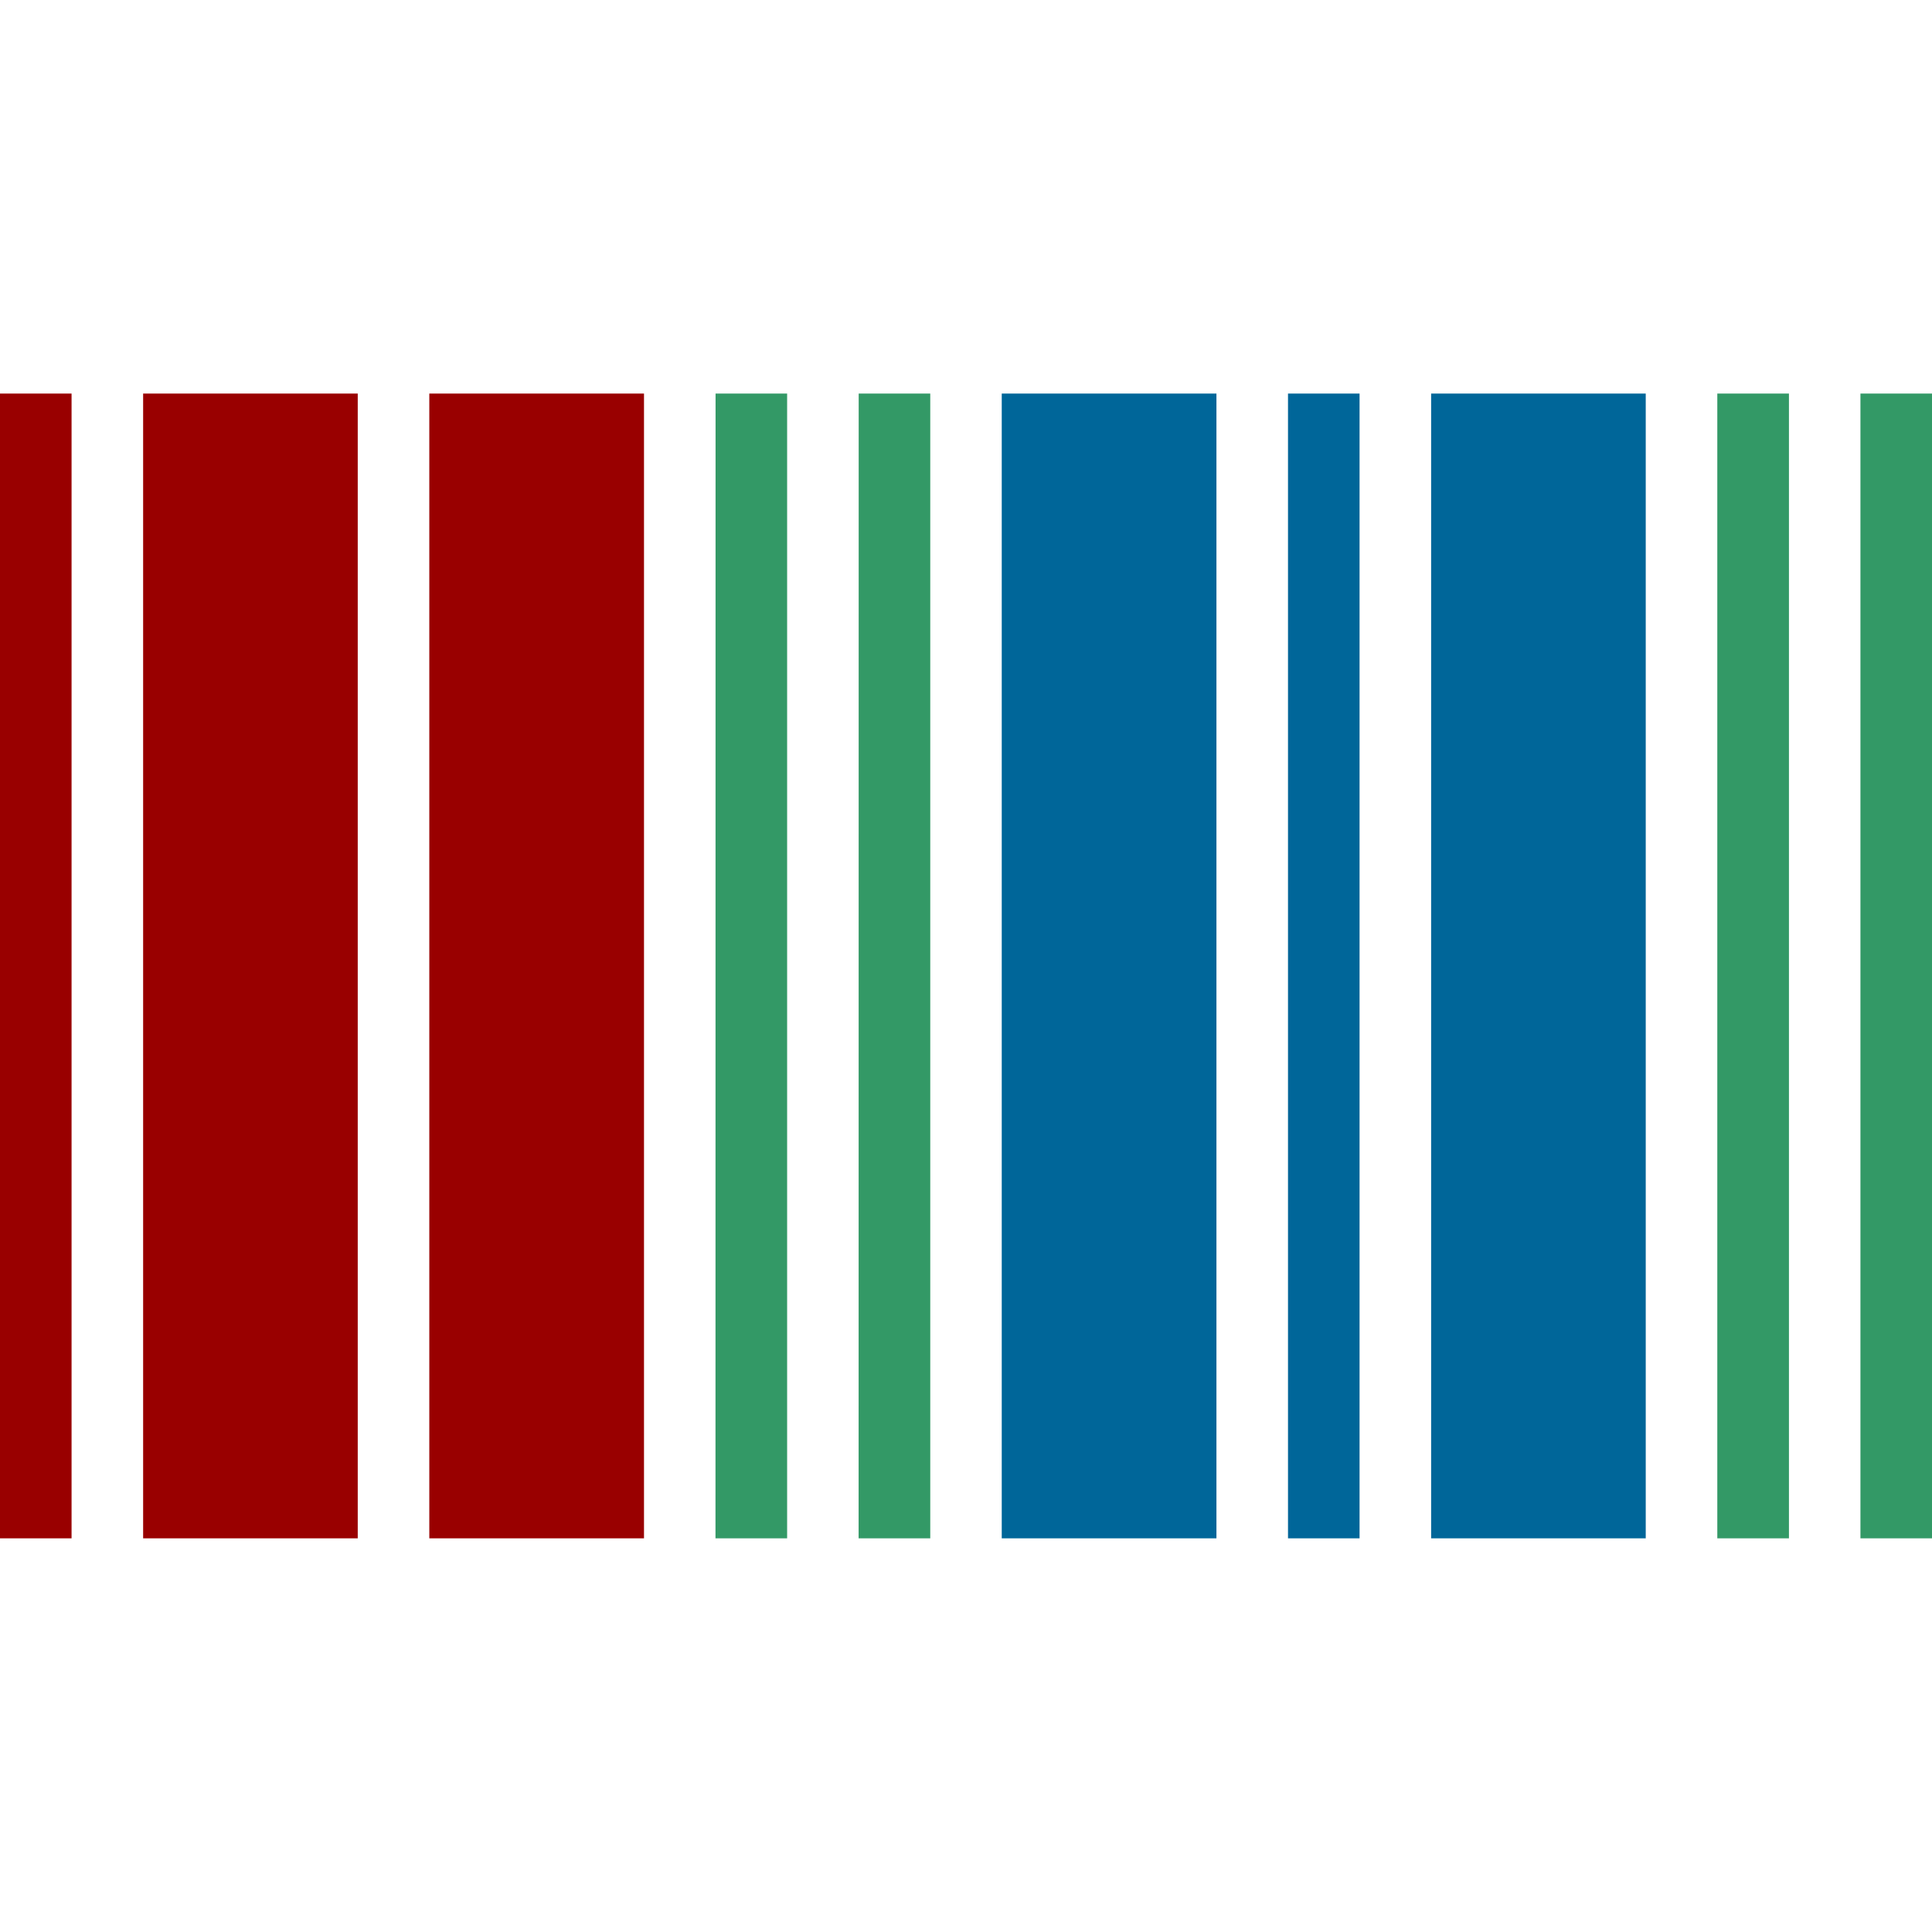
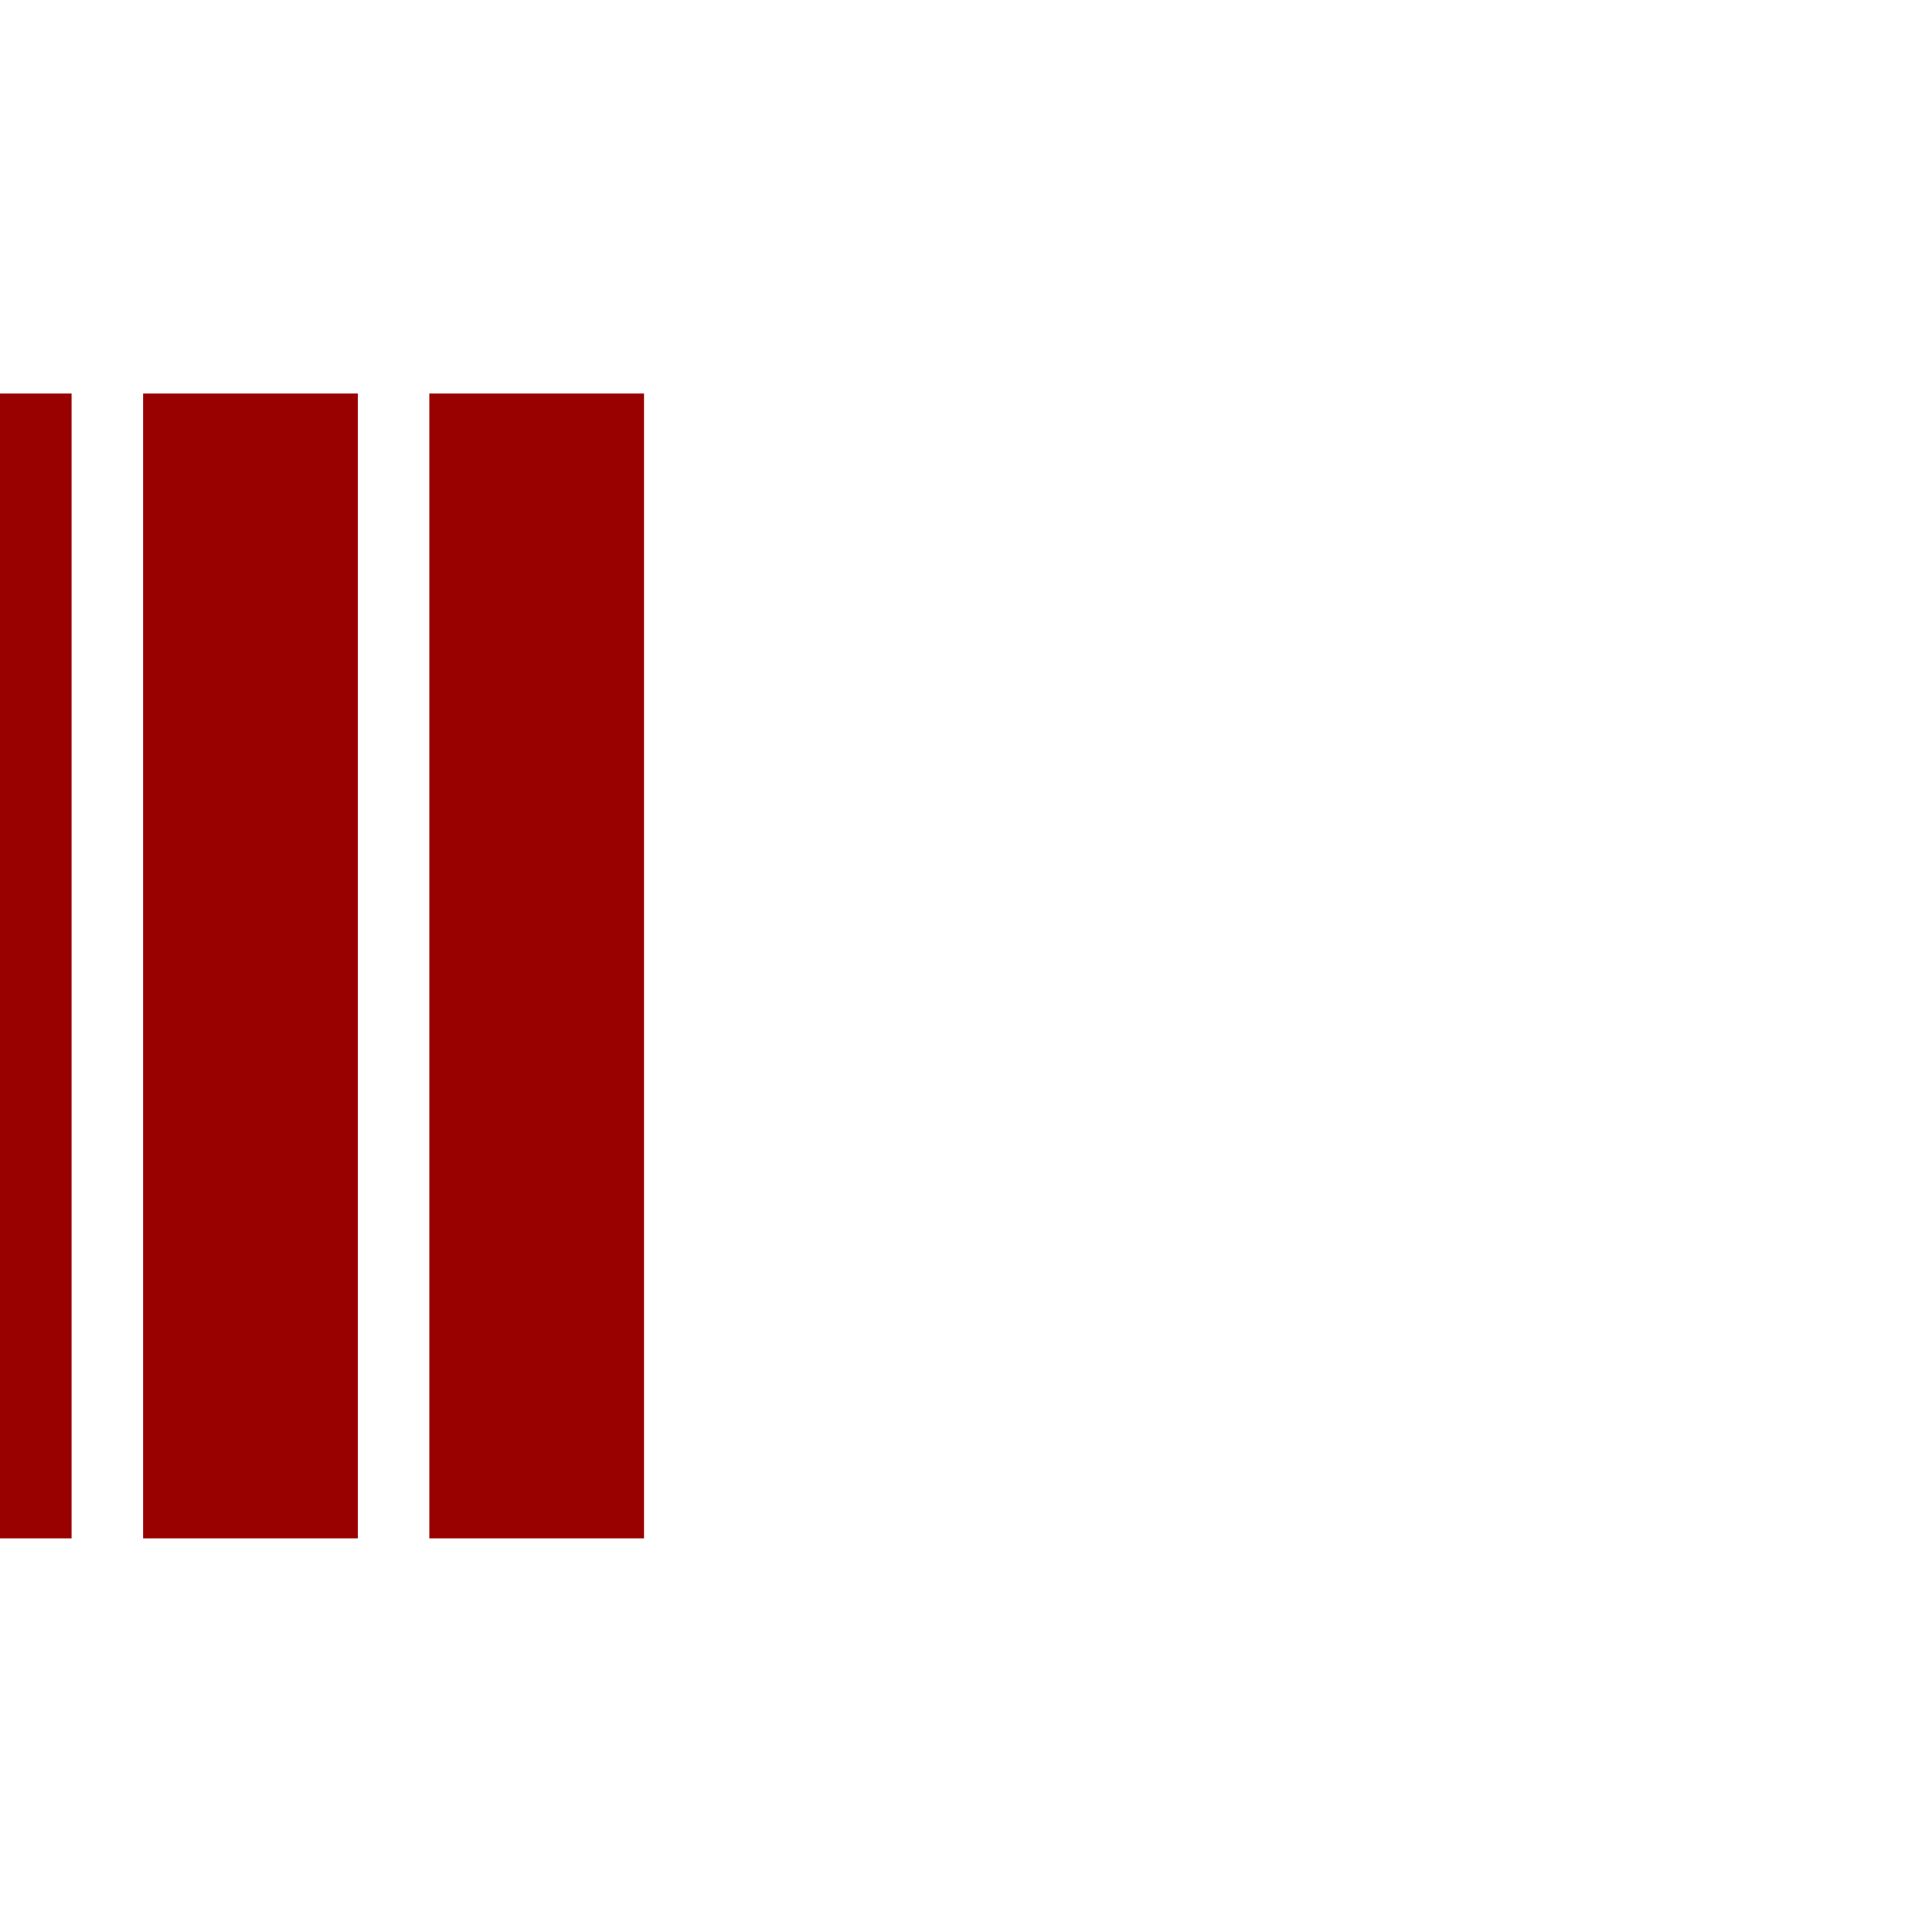
<svg xmlns="http://www.w3.org/2000/svg" viewBox="0 0 24 24">
  <path fill="#900" d="M0 4.889h.889V19.11H0zm1.778 0h2.666V19.11H1.778zm3.555 0H8V19.11H5.333z" />
-   <path fill="#396" d="M8.889 4.889h.889V19.11h-.89zm1.778 0h.889V19.11h-.89zm10.666 0h.89V19.11h-.89zm1.778 0h.89V19.11h-.89z" />
-   <path fill="#069" d="M12.444 4.889h2.667V19.11h-2.667zm3.556 0h.889V19.11H16zm1.778 0h2.666V19.11h-2.666z" />
</svg>